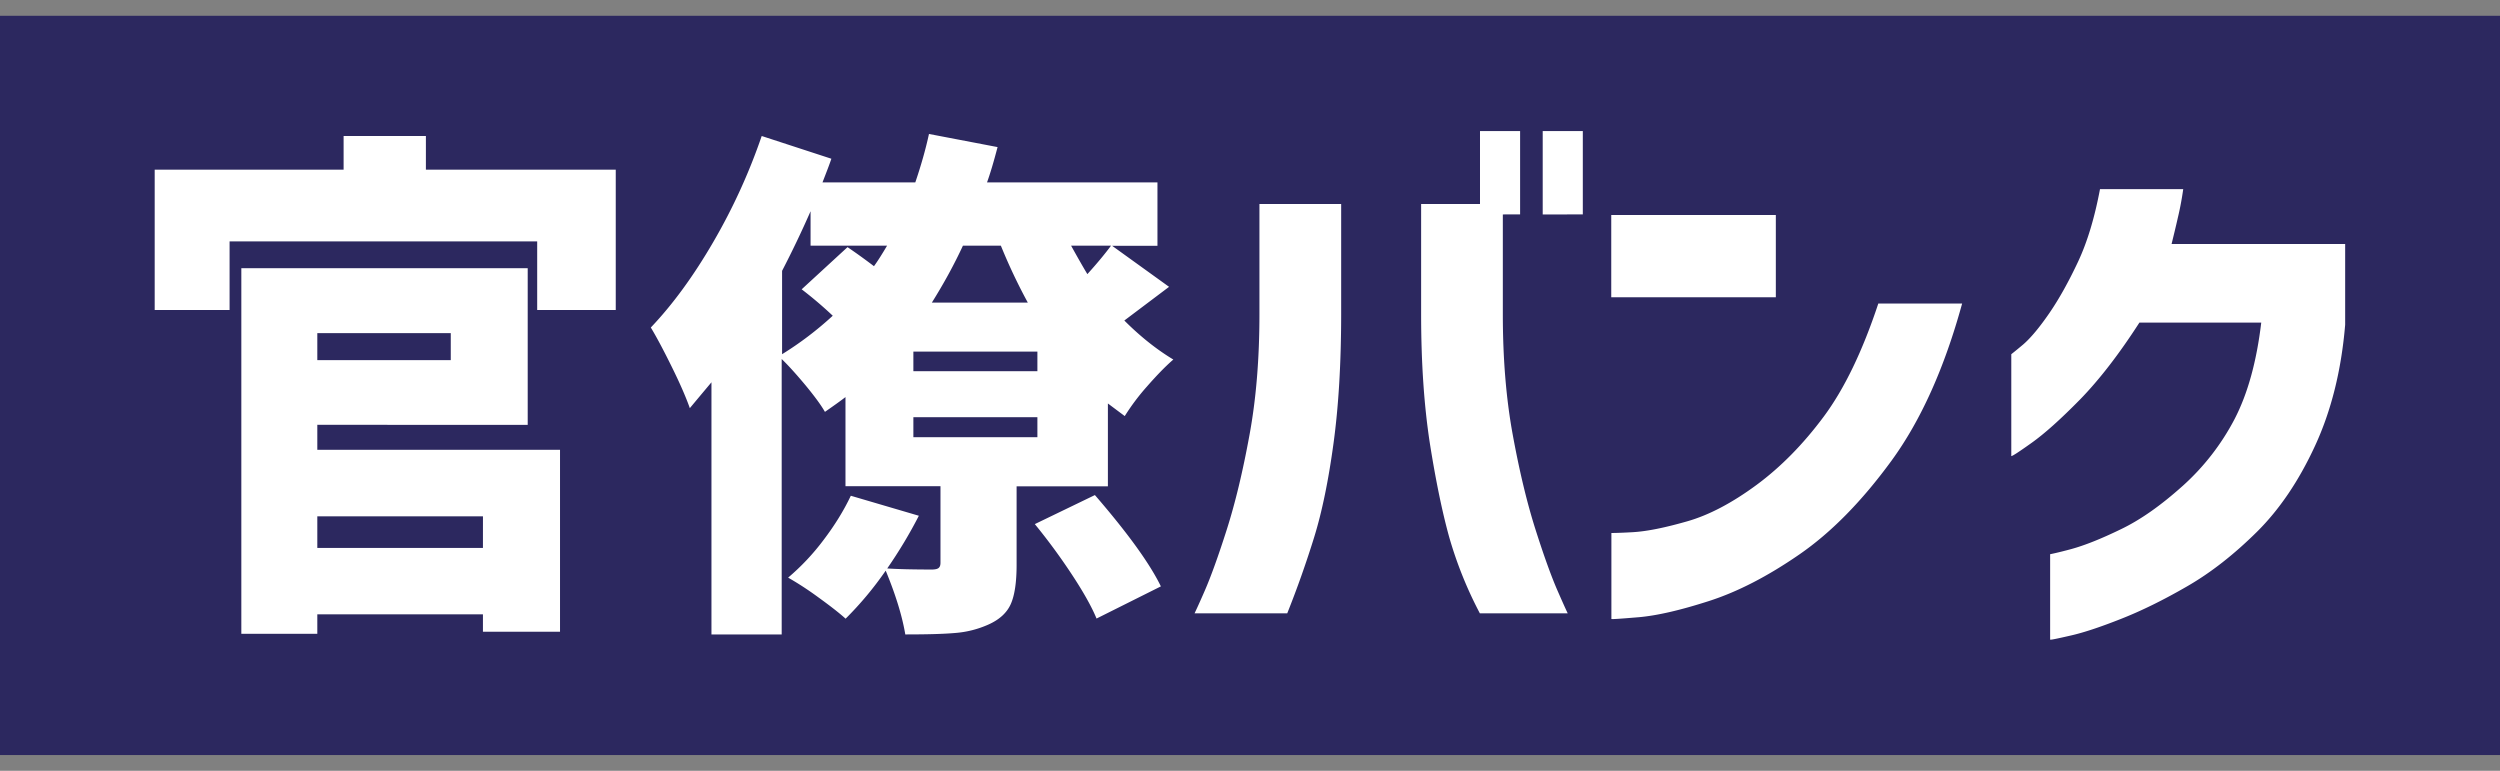
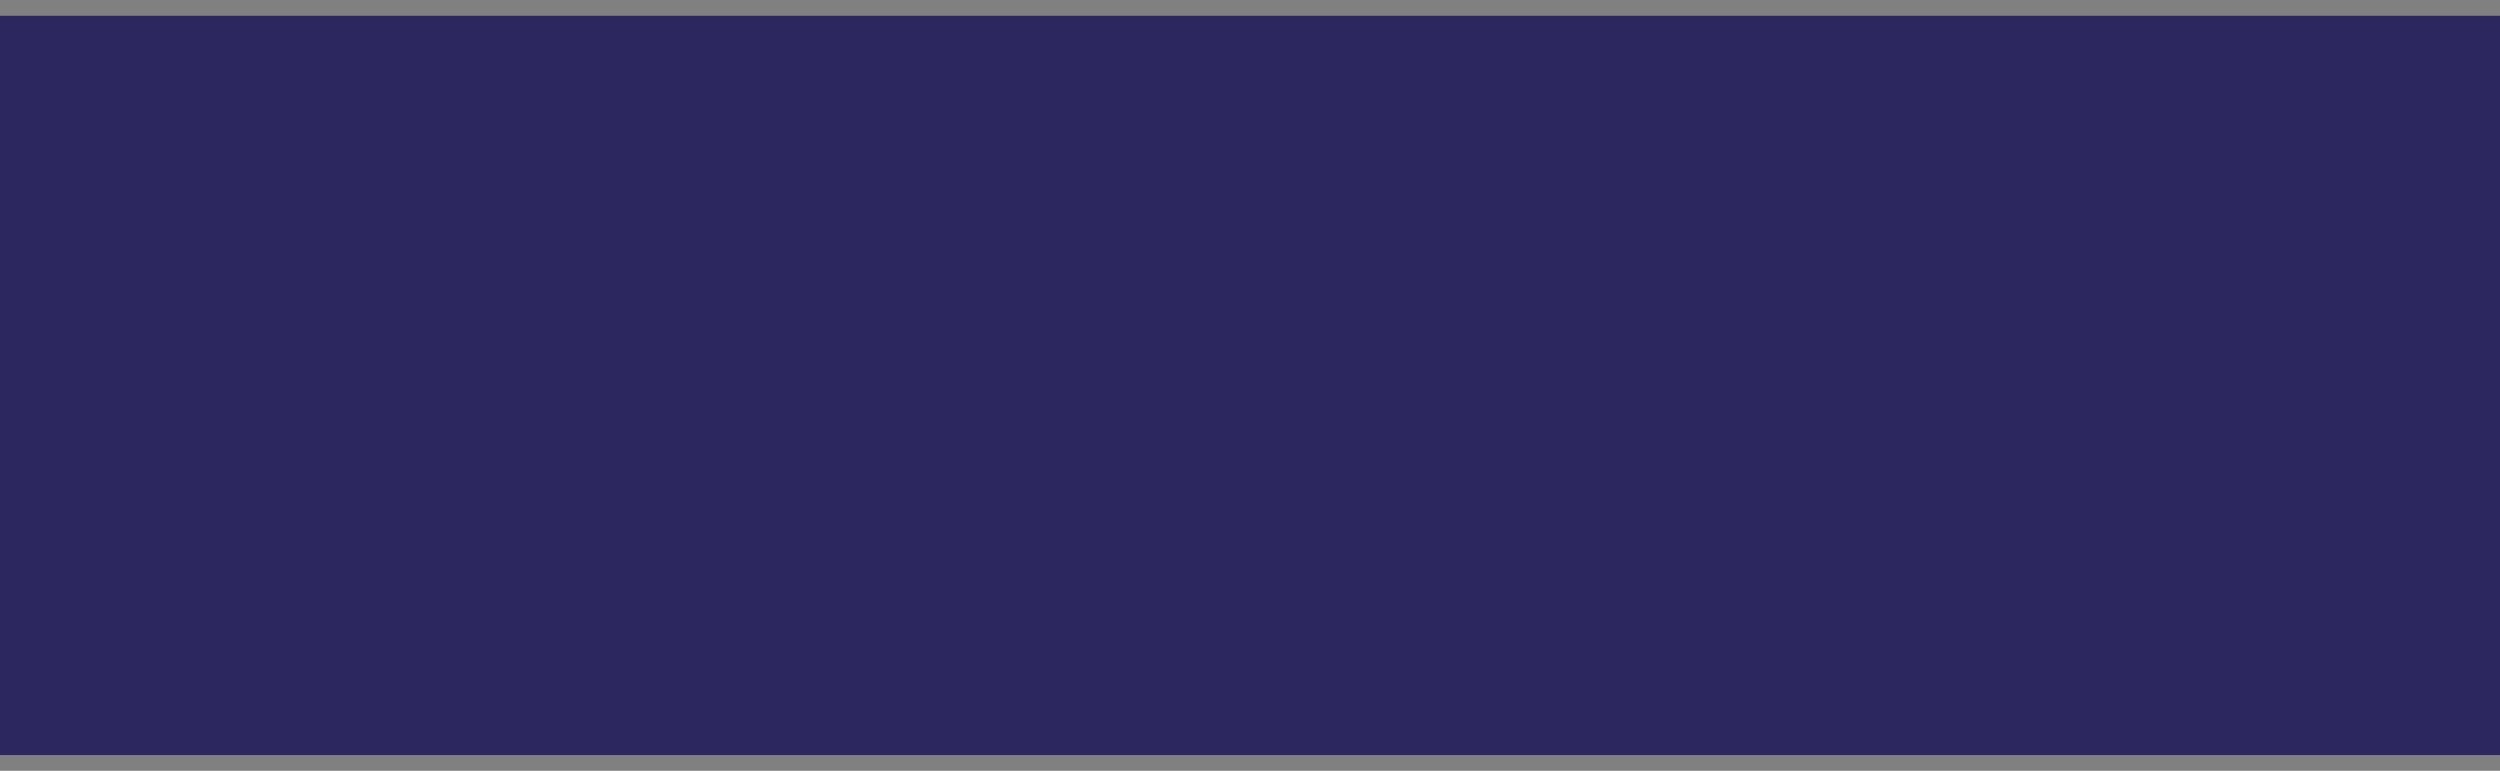
<svg xmlns="http://www.w3.org/2000/svg" width="120" height="37" fill="none" viewBox="0 0 120 37">
  <rect x="0" y="0" width="120" height="37" fill="#808080" stroke="none" />
  <path fill="#2C285F" d="M120 .758H0v35.484h120z" />
-   <path fill="#fff" d="M20.443 8.144h9.113v6.735h-3.771v-3.292H11.02v3.292H7.425V8.144h9.068V6.528h3.95zM15.231 20.4v1.19h11.65v8.732h-3.7v-.834h-7.95v.933h-3.647V12.875H25.33v7.517H15.225zm6.406-4.41h-6.406v1.295h6.406zm1.545 8.793h-7.951V26.3h7.95zm32.941-11.021-2.155 1.623q1.142 1.144 2.352 1.873c-.374.322-.788.75-1.255 1.282a10.6 10.6 0 0 0-1.077 1.432l-.809-.605v3.976h-4.382v3.772q0 1.242-.276 1.872-.277.631-1.065.986a4.8 4.8 0 0 1-1.584.408c-.584.052-1.386.072-2.418.072-.15-.894-.466-1.912-.94-3.062a16.3 16.3 0 0 1-1.925 2.306c-.322-.29-.762-.63-1.327-1.038a15 15 0 0 0-1.432-.933 11 11 0 0 0 1.695-1.8q.81-1.065 1.314-2.13l3.266.96q-.66 1.289-1.518 2.53.76.05 2.129.052.254 0 .342-.079c.059-.052.085-.131.085-.25v-3.673h-4.56V19.06c-.217.17-.552.407-.986.71-.184-.323-.493-.743-.926-1.269-.434-.52-.815-.946-1.15-1.268v13.22H34.15V18.35q-.909 1.084-1.038 1.242c-.171-.486-.454-1.15-.861-1.972q-.61-1.239-1.012-1.899c1.045-1.097 2.05-2.47 3.003-4.113a28.4 28.4 0 0 0 2.32-5.08l3.344 1.091c-.085.257-.23.631-.427 1.137h4.455c.27-.795.493-1.57.657-2.326l3.292.63q-.278 1.065-.506 1.696h8.181v3.043h-2.175l2.734 1.97zm-18.583 3.24a16 16 0 0 0 2.432-1.847 19 19 0 0 0-1.492-1.268l2.201-2.024c.493.335.914.644 1.269.914.183-.25.394-.585.63-.986h-3.673v-1.65a49 49 0 0 1-1.367 2.86zm12.255.815v-.94h-5.953v.94zm0 3.167v-.96h-5.953v.96zm-3.574-9.193c-.42.907-.92 1.82-1.492 2.734h4.606a27 27 0 0 1-1.294-2.734zm6.334 11.972c1.59 1.84 2.642 3.3 3.167 4.383l-3.088 1.544q-.354-.858-1.203-2.142a29 29 0 0 0-1.76-2.391zm-1.143-11.972c.335.605.598 1.064.782 1.367q.711-.788 1.136-1.367h-1.925zm5.927 17.649s.177-.367.48-1.064q.453-1.036 1.064-2.95.61-1.912 1.09-4.534c.323-1.748.48-3.686.48-5.809v-5.29h3.923v5.29q-.002 3.52-.368 6.203-.365 2.681-.926 4.495a49 49 0 0 1-1.295 3.66h-4.455zm17.925 0h-4.231a19.2 19.2 0 0 1-1.472-3.66q-.502-1.813-.927-4.494c-.276-1.787-.42-3.857-.42-6.203v-5.29h3.922v5.29c0 2.13.158 4.061.48 5.809q.482 2.623 1.091 4.534.61 1.914 1.065 2.95c.302.69.466 1.045.48 1.065zM71.04 10.294V6.29h1.925v4.002zm3.01 0V6.29h1.925v4.002zm3.29 3.974V10.32h7.9v3.95zm12.814.303h4.028q-1.271 4.634-3.39 7.543-2.13 2.917-4.416 4.495c-1.531 1.058-2.977 1.8-4.344 2.24q-2.047.659-3.357.776c-.868.072-1.314.105-1.328.085v-4.126s.362 0 1.039-.04 1.537-.217 2.595-.519 2.162-.887 3.332-1.748q1.746-1.288 3.226-3.279c.986-1.327 1.86-3.134 2.622-5.434zm10.639-5.494h4.002q-.099.708-.257 1.367c-.098.44-.203.86-.302 1.268h8.332v3.877c-.184 2.195-.67 4.133-1.445 5.809q-1.164 2.523-2.8 4.14c-1.09 1.077-2.201 1.951-3.344 2.608q-1.706.987-3.194 1.57c-.985.389-1.794.658-2.418.796-.624.144-.946.21-.96.19v-4.1s.349-.066 1-.243q.973-.264 2.391-.953c.947-.453 1.932-1.15 2.964-2.076a11.4 11.4 0 0 0 2.497-3.213q.947-1.824 1.281-4.633h-5.848q-1.469 2.278-2.858 3.7-1.392 1.417-2.32 2.076-.926.66-.972.63v-4.888s.203-.158.571-.467q.544-.471 1.255-1.504c.473-.69.933-1.518 1.38-2.471s.795-2.116 1.052-3.483z" />
</svg>